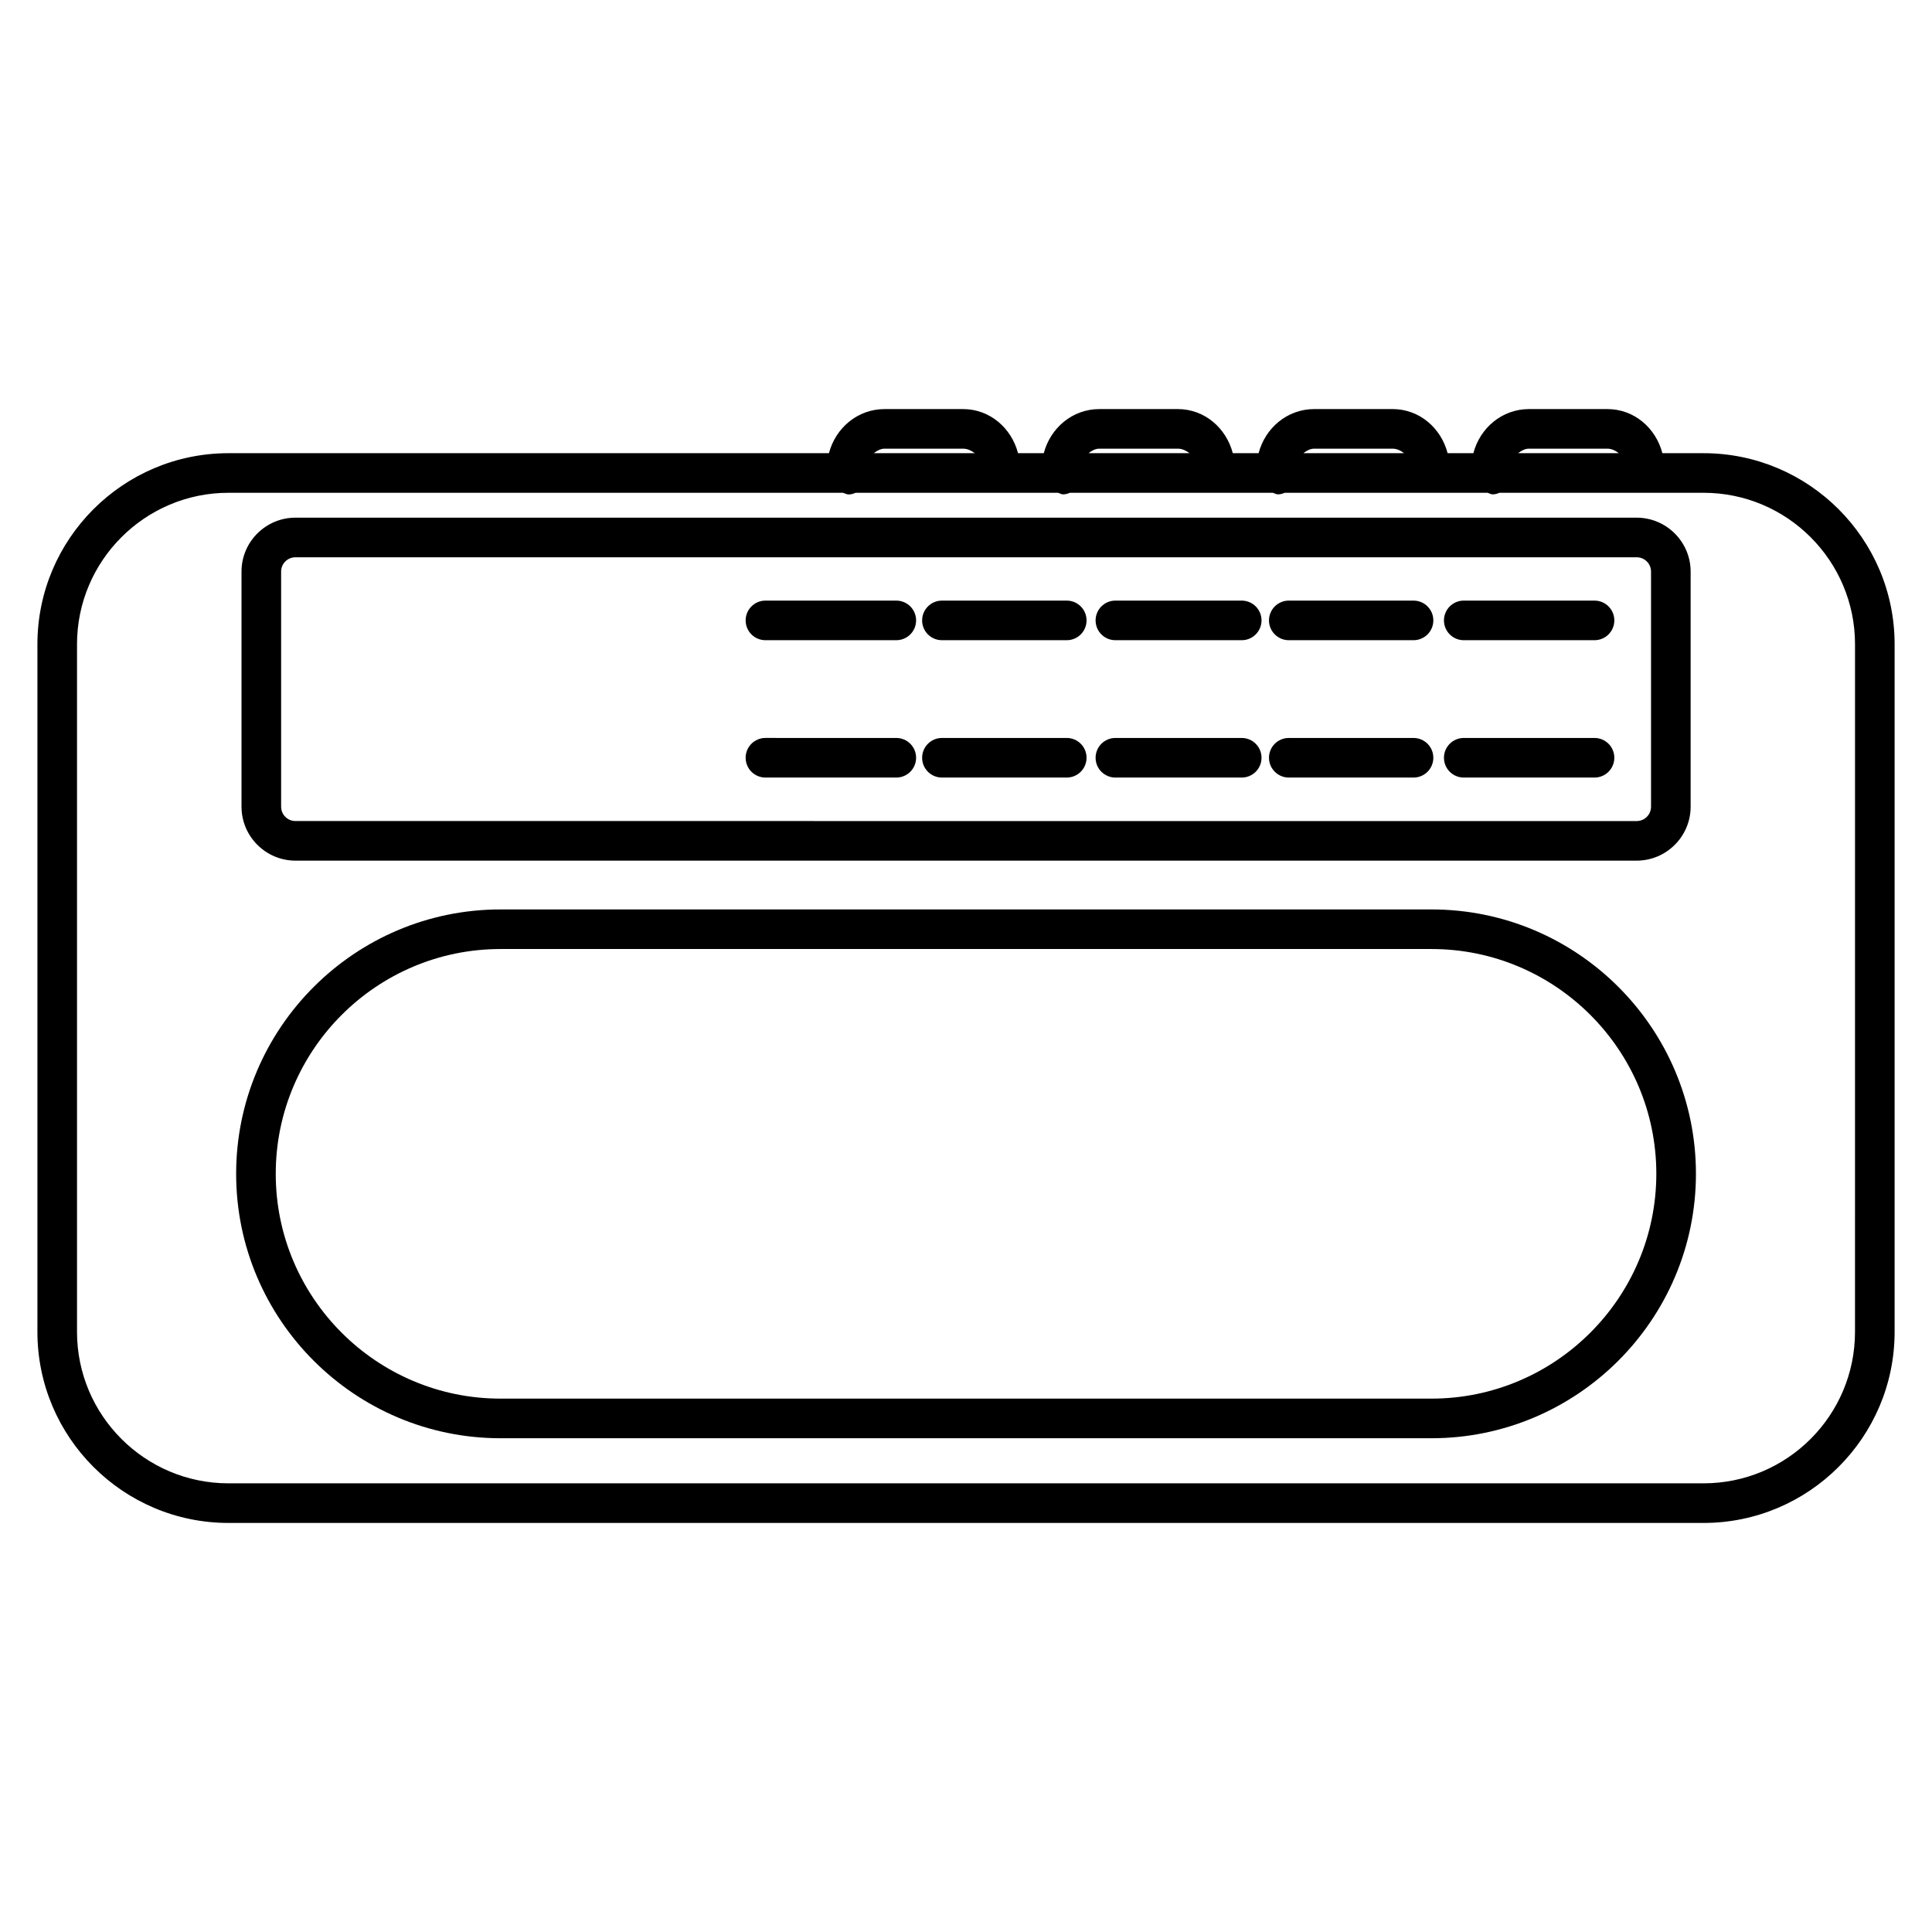
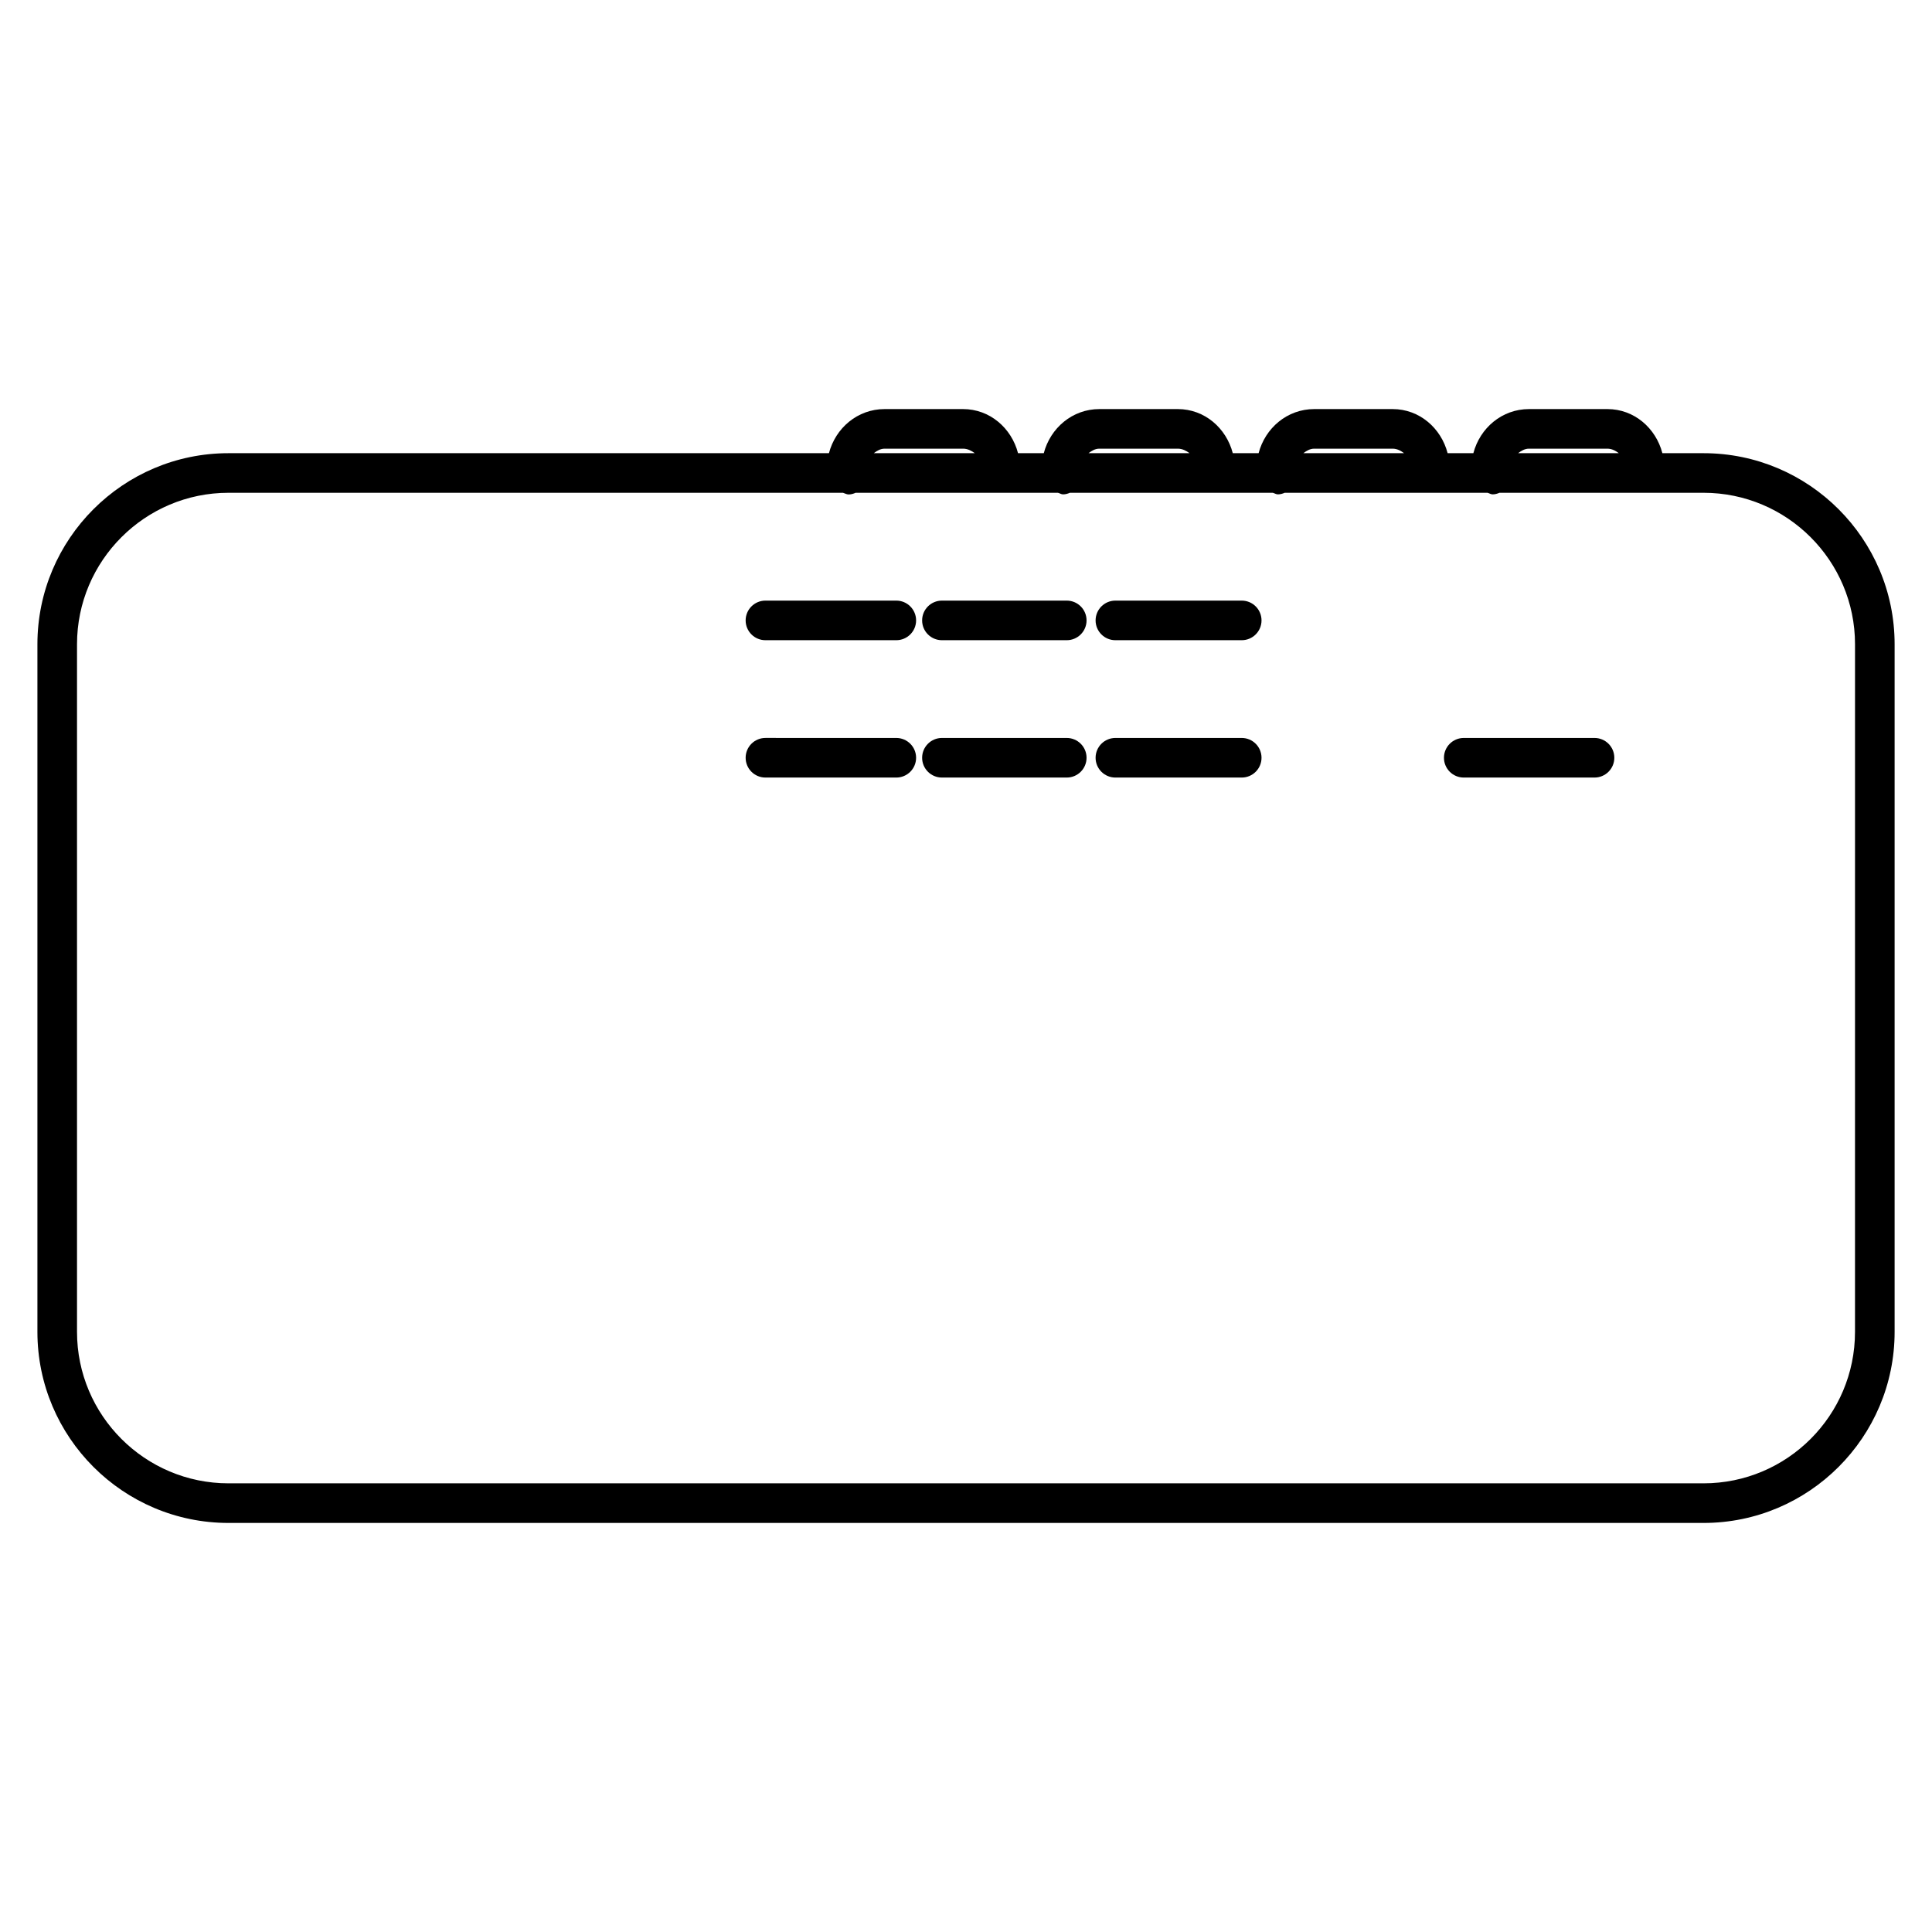
<svg xmlns="http://www.w3.org/2000/svg" fill="#000000" width="800px" height="800px" version="1.1" viewBox="144 144 512 512">
  <g>
    <path d="m595.46 264.1h-10.914c-1.723-6.656-7.473-11.691-14.57-11.691h-20.762c-7.199 0-13.016 5.039-14.758 11.691h-6.824c-1.723-6.656-7.473-11.691-14.57-11.691h-20.762c-7.199 0-13.016 5.039-14.758 11.691h-6.844c-1.723-6.656-7.473-11.691-14.57-11.691h-20.781c-7.18 0-12.992 5.039-14.738 11.691h-6.824c-1.723-6.656-7.473-11.691-14.57-11.691h-20.781c-7.199 0-13.016 5.039-14.758 11.691h-159.13c-27.918 0-50.633 22.715-50.633 50.633v182.23c0 27.918 22.715 50.633 50.633 50.633h390.91c27.918 0 50.633-22.715 50.633-50.633v-182.23c0-27.922-22.715-50.633-50.633-50.633zm-46.27-1.199h20.762c1.195 0 2.184 0.547 3.043 1.195l-26.68 0.004c0.84-0.633 1.766-1.199 2.875-1.199zm-56.906 0h20.762c1.195 0 2.184 0.547 3.043 1.195h-26.68c0.836-0.629 1.762-1.195 2.875-1.195zm-56.934 0h20.781c1.195 0 2.227 0.547 3.106 1.195h-26.766c0.844-0.629 1.746-1.195 2.879-1.195zm-56.906 0h20.781c1.195 0 2.227 0.547 3.106 1.195h-26.766c0.84-0.629 1.766-1.195 2.879-1.195zm257.15 234.06c0 22.148-17.988 40.137-40.137 40.137h-390.91c-22.125 0-40.137-17.988-40.137-40.137v-182.23c0-22.125 18.012-40.137 40.137-40.137h162.86c0.504 0.148 0.965 0.441 1.469 0.441 0.652 0 1.258-0.168 1.867-0.441h53.633c0.461 0.125 0.883 0.418 1.344 0.418 0.629 0 1.238-0.168 1.805-0.418h53.781c0.461 0.125 0.883 0.418 1.344 0.418 0.629 0 1.238-0.168 1.805-0.418h53.762c0.461 0.125 0.883 0.418 1.344 0.418 0.629 0 1.238-0.168 1.805-0.418h54.098c22.148 0 40.137 18.012 40.137 40.137z" />
-     <path d="m222.3 372.08h355.42c7.894 0 14.316-6.422 14.316-14.297v-62.301c0-7.871-6.422-14.297-14.316-14.297h-355.42c-7.871 0-14.297 6.402-14.297 14.273v62.324c0 7.875 6.426 14.297 14.297 14.297zm-3.801-76.621c0-2.078 1.699-3.777 3.801-3.777h355.42c2.121 0 3.82 1.699 3.82 3.801v62.305c0 2.098-1.699 3.801-3.82 3.801l-355.42-0.004c-2.098 0-3.801-1.699-3.801-3.801z" />
-     <path d="m523.37 385.01h-246.72c-38.625 0-70.07 31.426-70.07 70.07s31.445 70.07 70.07 70.07h246.7c38.625 0 70.07-31.426 70.094-70.07 0-38.648-31.426-70.07-70.074-70.07zm-0.02 129.64h-246.7c-32.852 0-59.574-26.723-59.574-59.574 0-32.852 26.723-59.574 59.574-59.574h246.72c32.832 0 59.574 26.723 59.574 59.574-0.02 32.832-26.762 59.574-59.594 59.574z" />
    <path d="m346.85 350.06h34.68c2.898 0 5.246-2.352 5.246-5.246 0-2.898-2.352-5.246-5.246-5.246l-34.68-0.004c-2.898 0-5.246 2.352-5.246 5.246-0.004 2.898 2.348 5.25 5.246 5.25z" />
    <path d="m393.62 350.06h33.082c2.898 0 5.246-2.352 5.246-5.246 0-2.898-2.352-5.246-5.246-5.246h-33.082c-2.898 0-5.246 2.352-5.246 5.246-0.004 2.894 2.348 5.246 5.246 5.246z" />
    <path d="m439.59 350.06h33.48c2.898 0 5.246-2.352 5.246-5.246 0-2.898-2.352-5.246-5.246-5.246h-33.48c-2.898 0-5.246 2.352-5.246 5.246-0.004 2.894 2.348 5.246 5.246 5.246z" />
-     <path d="m485.54 350.06h33.062c2.898 0 5.246-2.352 5.246-5.246 0-2.898-2.352-5.246-5.246-5.246h-33.062c-2.898 0-5.246 2.352-5.246 5.246-0.004 2.894 2.367 5.246 5.246 5.246z" />
    <path d="m531.91 350.06h34.656c2.898 0 5.246-2.352 5.246-5.246 0-2.898-2.352-5.246-5.246-5.246h-34.656c-2.898 0-5.246 2.352-5.246 5.246-0.004 2.894 2.348 5.246 5.246 5.246z" />
    <path d="m346.85 313.66h34.68c2.898 0 5.246-2.352 5.246-5.246 0-2.898-2.352-5.246-5.246-5.246h-34.68c-2.898 0-5.246 2.352-5.246 5.246-0.004 2.898 2.348 5.246 5.246 5.246z" />
    <path d="m393.62 313.66h33.082c2.898 0 5.246-2.352 5.246-5.246 0-2.898-2.352-5.246-5.246-5.246h-33.082c-2.898 0-5.246 2.352-5.246 5.246-0.004 2.898 2.348 5.246 5.246 5.246z" />
    <path d="m439.59 313.66h33.48c2.898 0 5.246-2.352 5.246-5.246 0-2.898-2.352-5.246-5.246-5.246h-33.48c-2.898 0-5.246 2.352-5.246 5.246-0.004 2.898 2.348 5.246 5.246 5.246z" />
-     <path d="m485.54 313.66h33.062c2.898 0 5.246-2.352 5.246-5.246 0-2.898-2.352-5.246-5.246-5.246h-33.062c-2.898 0-5.246 2.352-5.246 5.246-0.004 2.898 2.367 5.246 5.246 5.246z" />
-     <path d="m531.91 313.66h34.656c2.898 0 5.246-2.352 5.246-5.246 0-2.898-2.352-5.246-5.246-5.246h-34.656c-2.898 0-5.246 2.352-5.246 5.246-0.004 2.898 2.348 5.246 5.246 5.246z" />
  </g>
</svg>